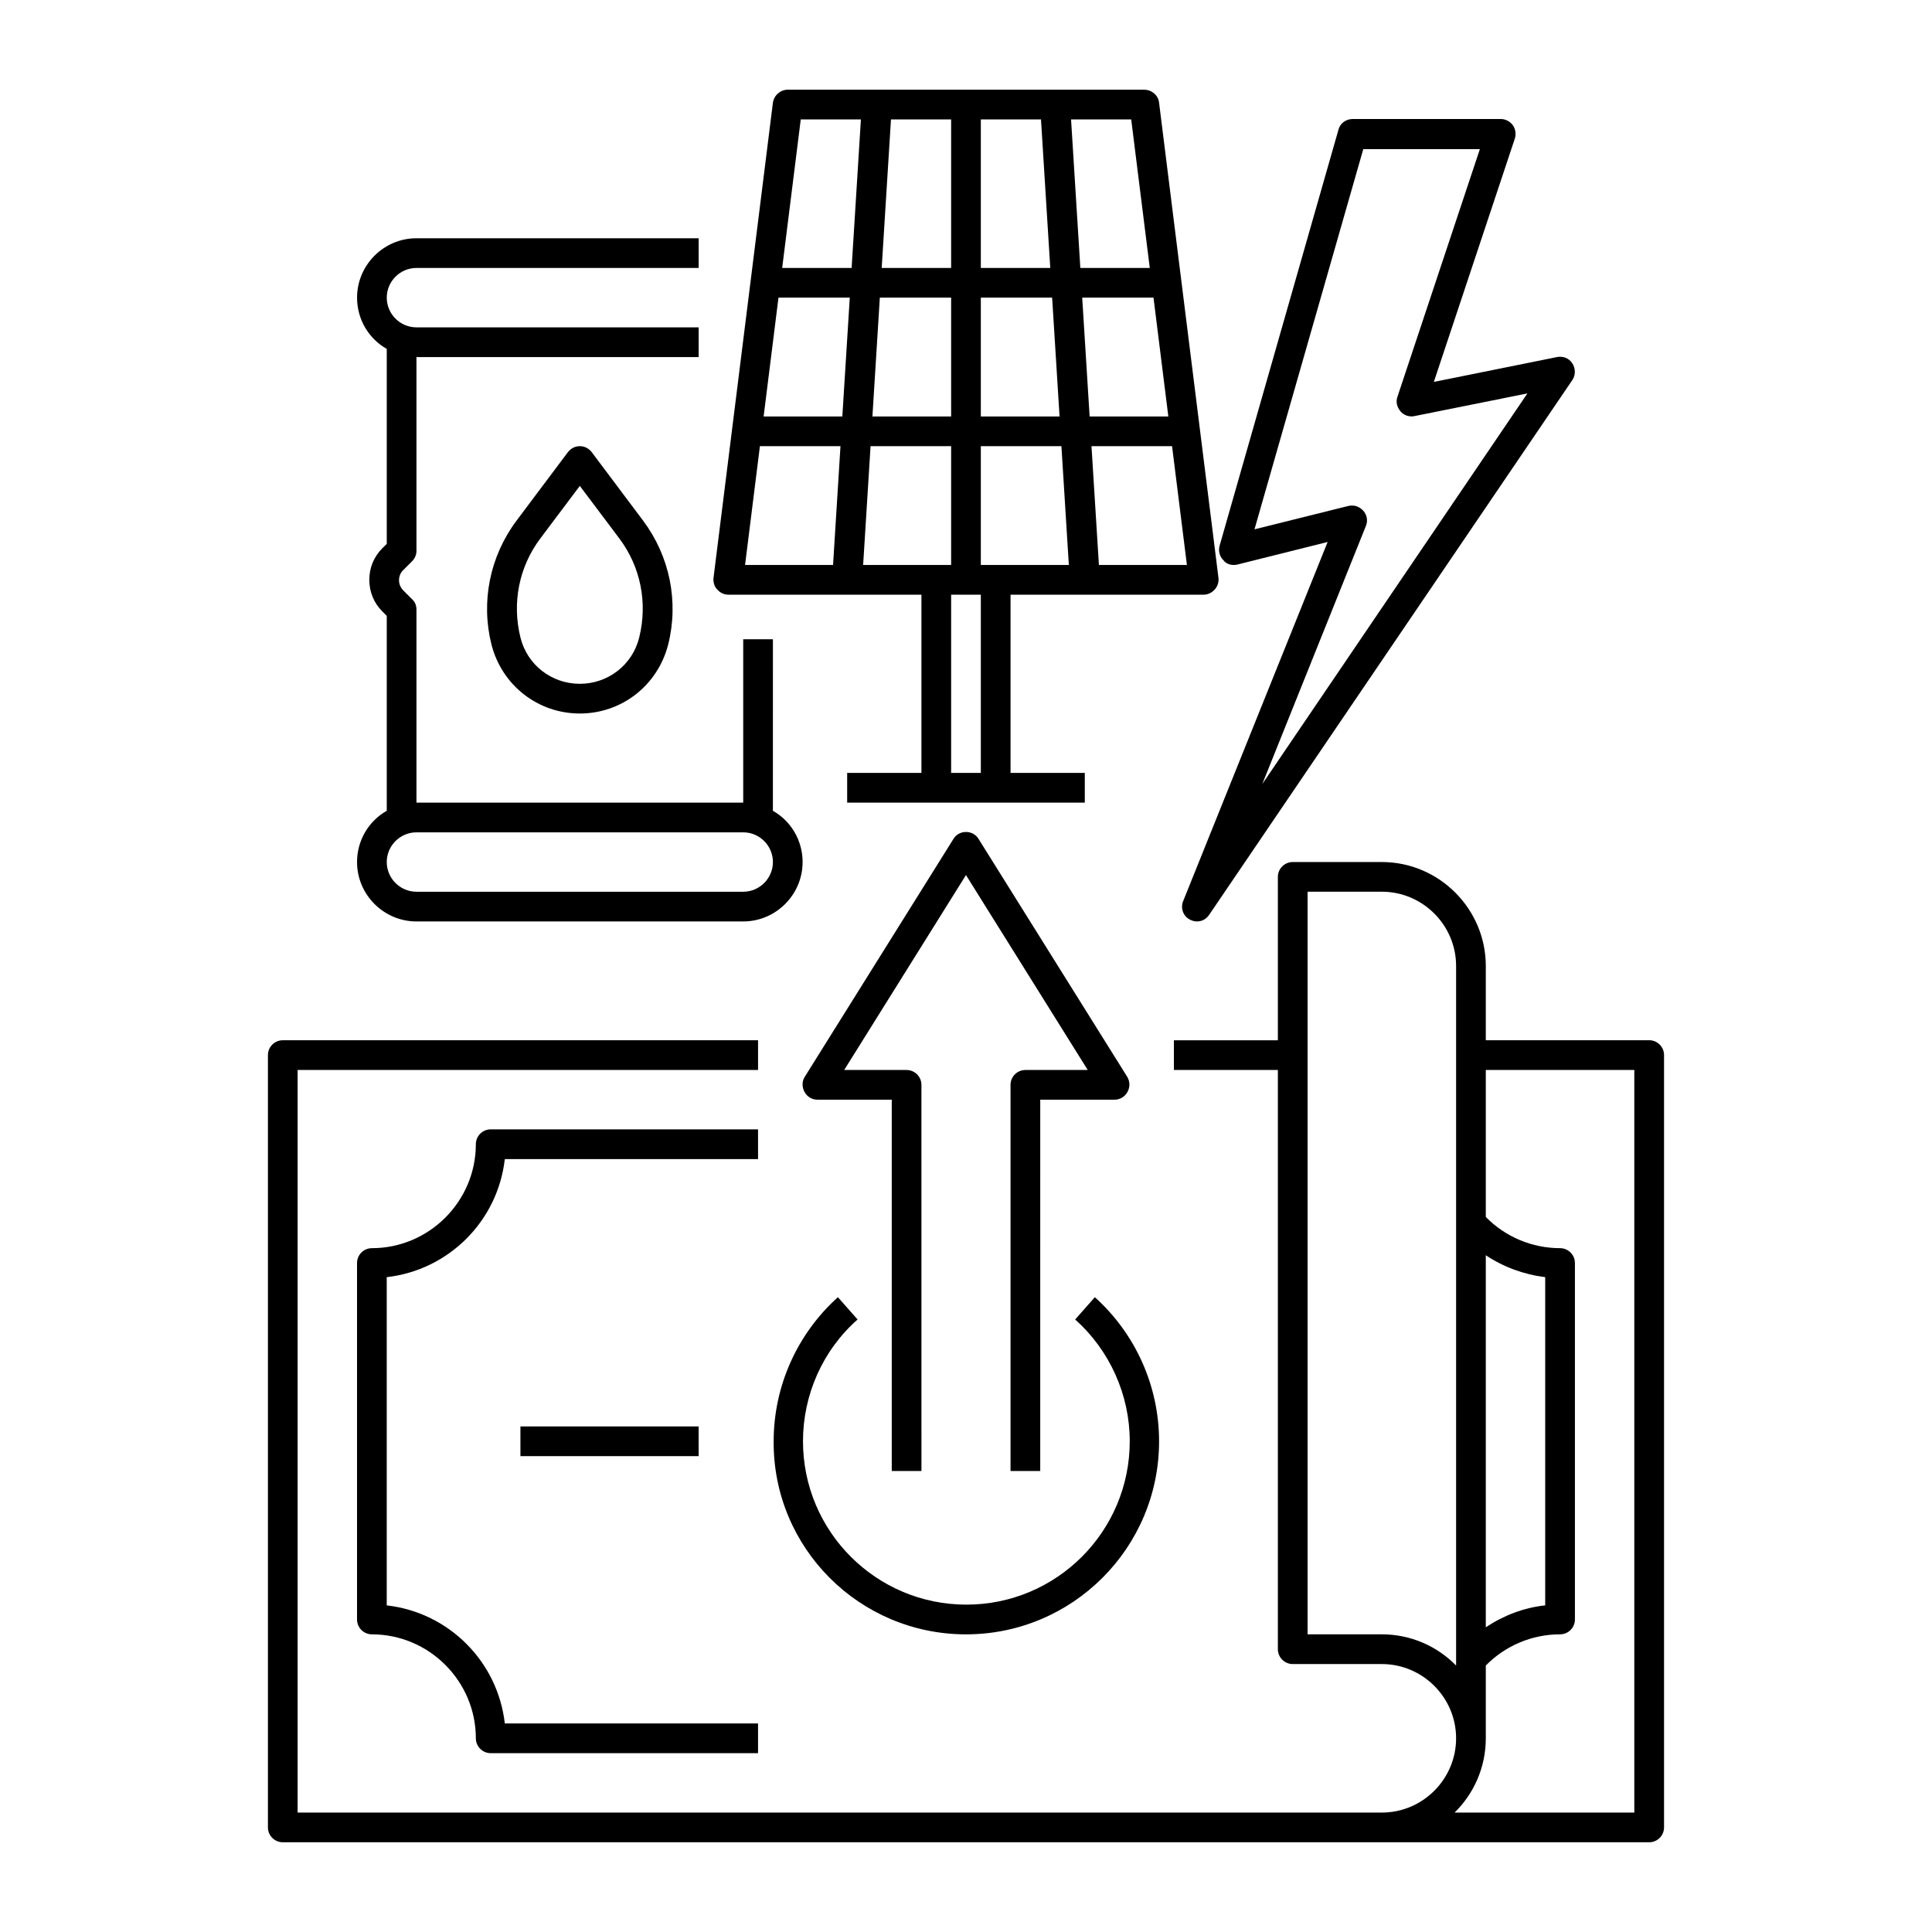
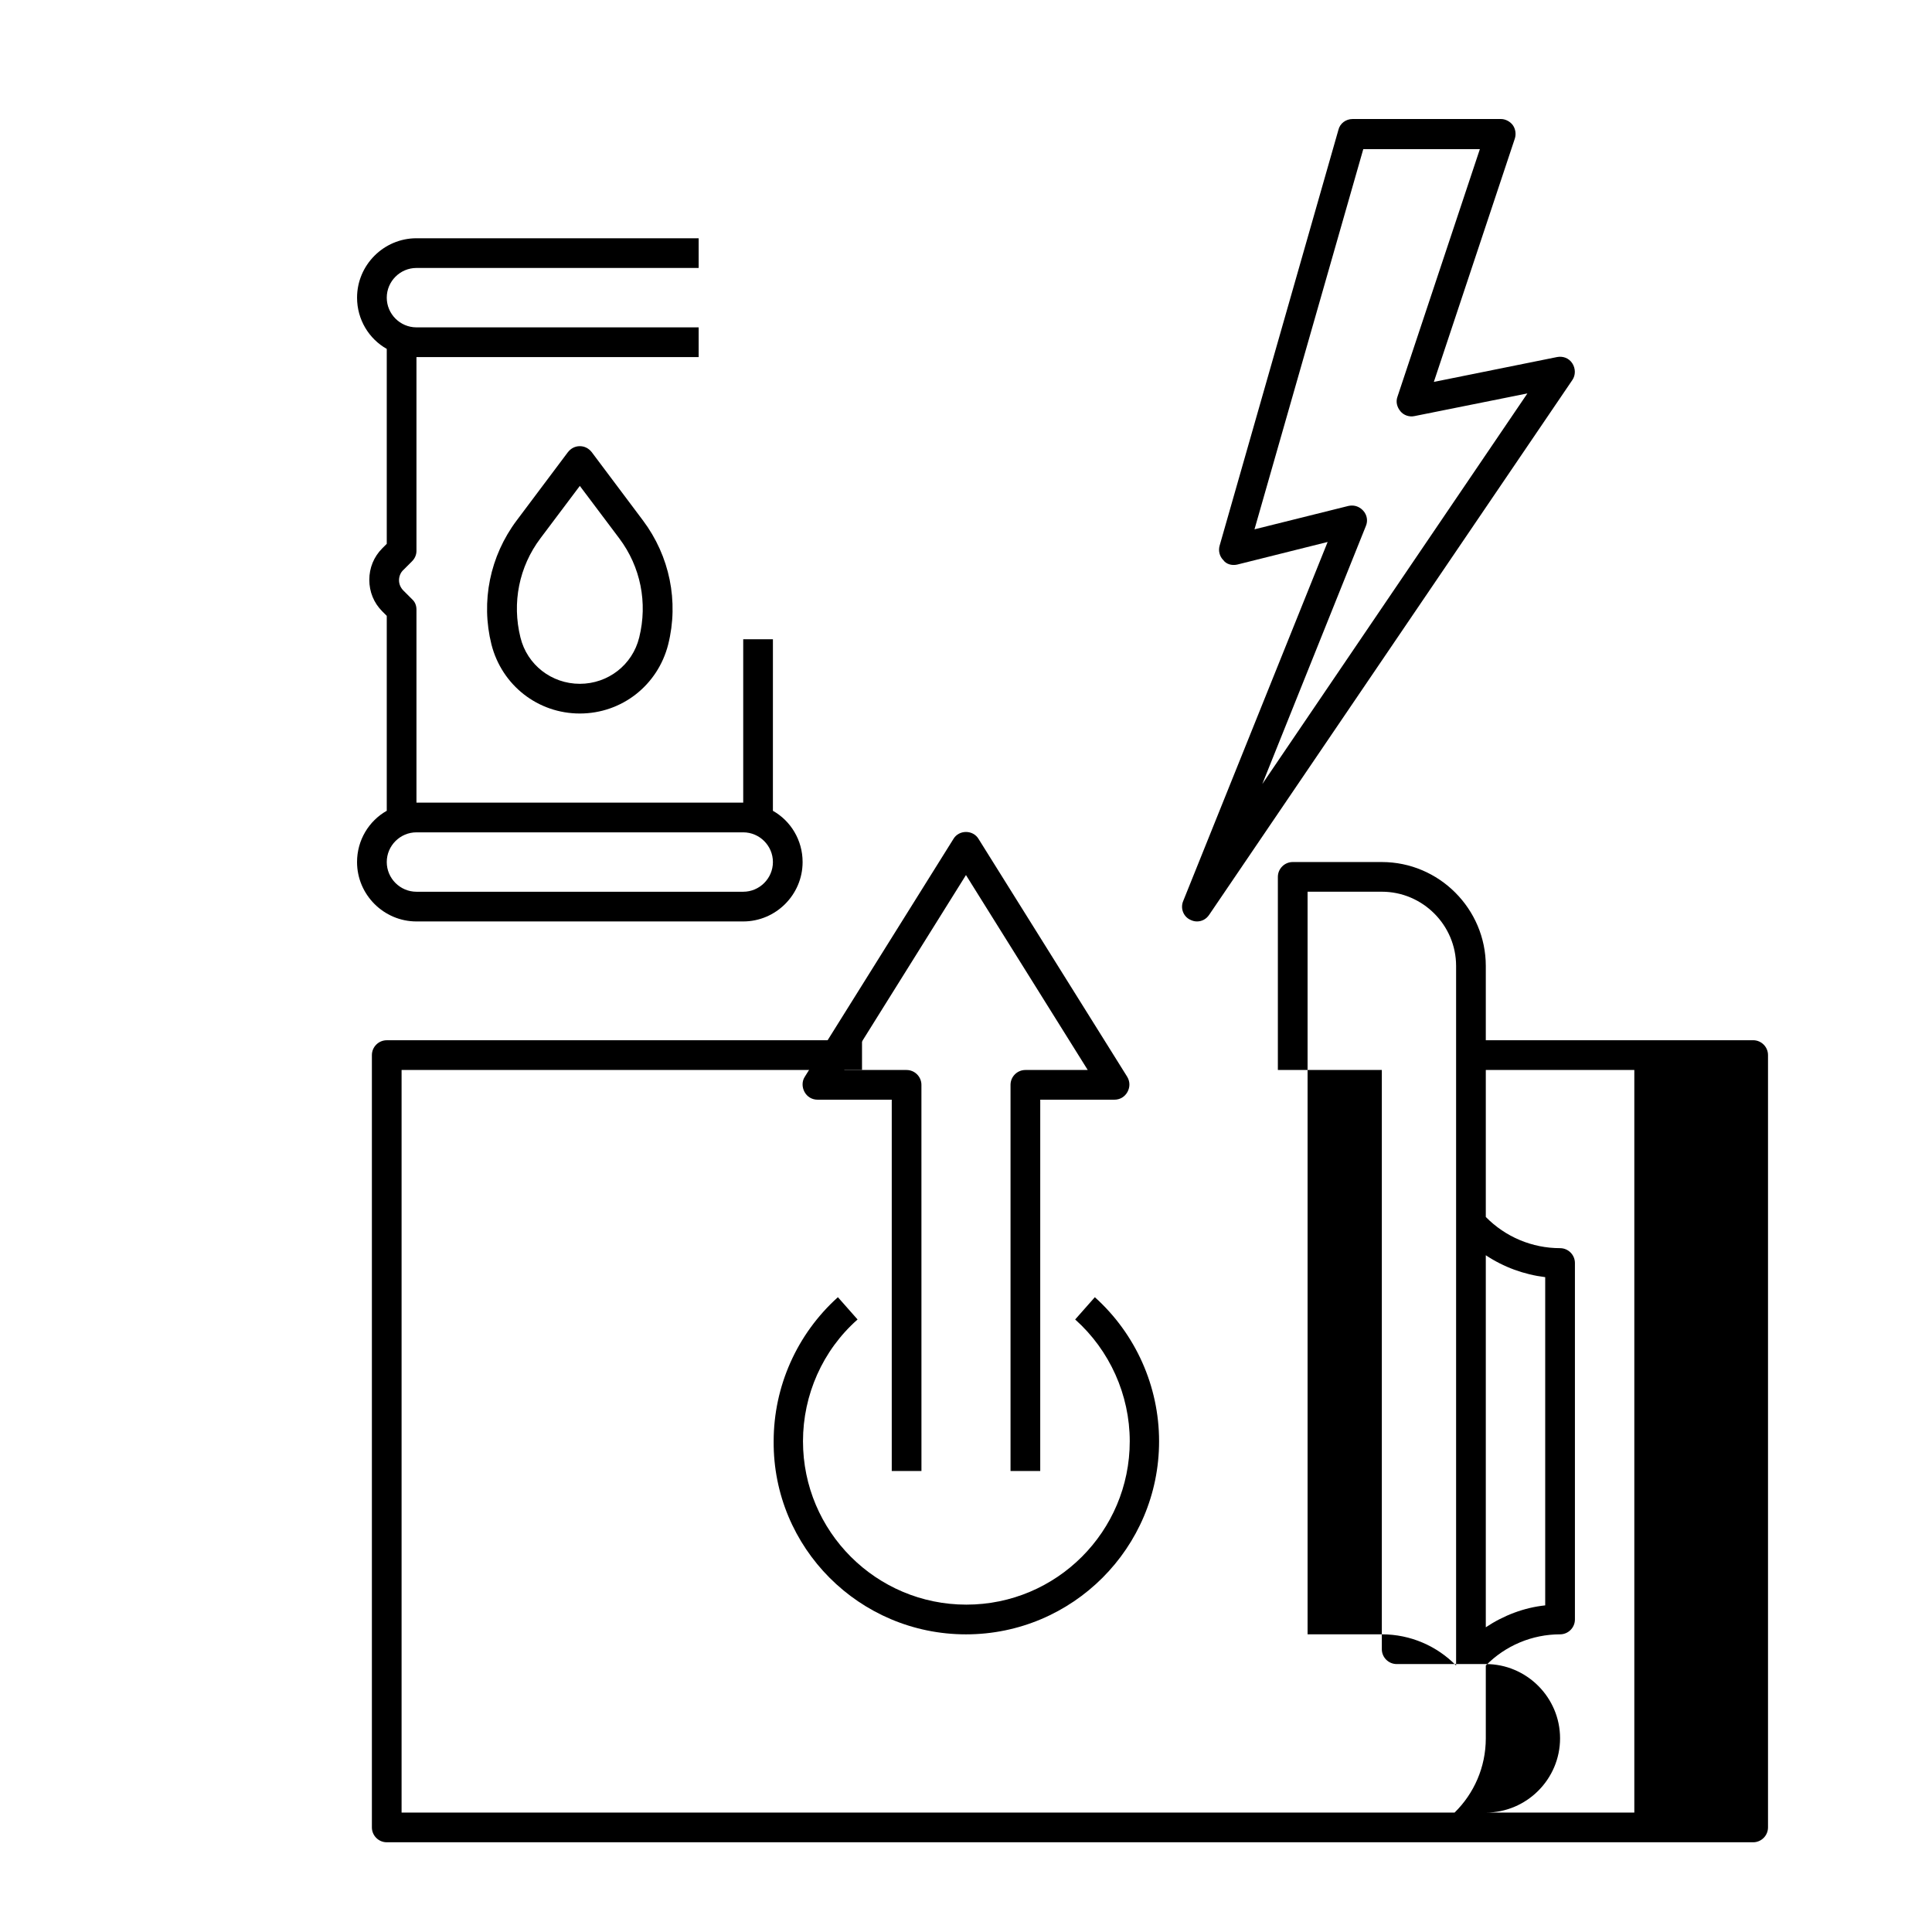
<svg xmlns="http://www.w3.org/2000/svg" fill="#000000" width="800px" height="800px" version="1.1" viewBox="144 144 512 512">
  <g>
-     <path d="m581.05 419.68h-43.297v-19.68c0-15.152-12.398-27.551-27.551-27.551h-23.617c-2.164 0-3.938 1.77-3.938 3.938v43.297h-27.551v7.871h27.551v153.5c0 2.164 1.77 3.938 3.938 3.938h23.617c10.824 0 19.68 8.855 19.68 19.68s-8.855 19.68-19.68 19.68l-287.33-0.004v-196.8h122.02v-7.871h-125.95c-2.164 0-3.938 1.77-3.938 3.938v204.67c0 2.164 1.77 3.938 3.938 3.938h362.11c2.164 0 3.938-1.77 3.938-3.938v-204.68c0-2.164-1.773-3.934-3.938-3.934zm-43.297 56.973c4.723 3.148 10.137 5.117 15.742 5.805v86.984c-5.609 0.59-11.02 2.656-15.742 5.805zm-27.551 100.46h-19.68v-196.8h19.68c10.824 0 19.68 8.855 19.68 19.68v185.39c-5.019-5.117-12.004-8.27-19.68-8.27zm66.91 47.234h-47.625c5.117-5.019 8.266-12.004 8.266-19.68v-19.285c5.215-5.312 12.301-8.266 19.68-8.266 2.164 0 3.938-1.77 3.938-3.938v-94.465c0-2.164-1.77-3.938-3.938-3.938-7.379 0-14.465-2.953-19.68-8.266v-38.965h39.359z" />
+     <path d="m581.05 419.68h-43.297v-19.68c0-15.152-12.398-27.551-27.551-27.551h-23.617c-2.164 0-3.938 1.77-3.938 3.938v43.297v7.871h27.551v153.5c0 2.164 1.77 3.938 3.938 3.938h23.617c10.824 0 19.68 8.855 19.68 19.68s-8.855 19.68-19.68 19.68l-287.33-0.004v-196.8h122.02v-7.871h-125.95c-2.164 0-3.938 1.77-3.938 3.938v204.67c0 2.164 1.77 3.938 3.938 3.938h362.11c2.164 0 3.938-1.77 3.938-3.938v-204.68c0-2.164-1.773-3.934-3.938-3.934zm-43.297 56.973c4.723 3.148 10.137 5.117 15.742 5.805v86.984c-5.609 0.59-11.02 2.656-15.742 5.805zm-27.551 100.46h-19.68v-196.8h19.68c10.824 0 19.68 8.855 19.68 19.68v185.39c-5.019-5.117-12.004-8.27-19.68-8.27zm66.91 47.234h-47.625c5.117-5.019 8.266-12.004 8.266-19.68v-19.285c5.215-5.312 12.301-8.266 19.68-8.266 2.164 0 3.938-1.77 3.938-3.938v-94.465c0-2.164-1.77-3.938-3.938-3.938-7.379 0-14.465-2.953-19.68-8.266v-38.965h39.359z" />
    <path d="m400 577.12c28.242 0 51.168-22.926 51.168-51.168 0-14.562-6.199-28.438-17.023-38.18l-5.215 5.902c9.152 8.168 14.465 19.977 14.465 32.273 0 23.91-19.387 43.297-43.297 43.297s-43.297-19.387-43.297-43.297c0-12.301 5.215-24.109 14.465-32.273l-5.215-5.902c-10.824 9.742-17.023 23.617-17.023 38.18-0.195 28.242 22.73 51.168 50.973 51.168z" />
    <path d="m411.8 431.49v102.34h7.871l0.004-98.402h19.68c1.477 0 2.754-0.789 3.445-2.066 0.688-1.277 0.688-2.754-0.098-4.035l-39.359-62.977c-0.688-1.18-1.969-1.871-3.344-1.871-1.379 0-2.656 0.688-3.344 1.871l-39.359 62.977c-0.789 1.18-0.789 2.754-0.098 4.035 0.688 1.277 1.969 2.066 3.445 2.066h19.68v98.398h7.871l-0.008-102.33c0-2.164-1.77-3.938-3.938-3.938h-16.531l32.273-51.66 32.273 51.66h-16.527c-2.164 0-3.938 1.77-3.938 3.938z" />
-     <path d="m344.89 443.29h-70.848c-2.164 0-3.938 1.77-3.938 3.938 0 15.152-12.398 27.551-27.551 27.551-2.164 0-3.938 1.77-3.938 3.938v94.465c0 2.164 1.77 3.938 3.938 3.938 15.152 0 27.551 12.398 27.551 27.551 0 2.164 1.77 3.938 3.938 3.938h70.848v-7.871h-67.109c-1.871-16.434-14.859-29.422-31.293-31.293v-86.984c16.434-1.871 29.422-14.859 31.293-31.293h67.109z" />
-     <path d="m281.92 522.02h47.23v7.871h-47.23z" />
    <path d="m471.83 293.63 24.008-6.004-38.277 95.152c-0.789 1.871 0 4.035 1.77 4.922 0.59 0.297 1.18 0.492 1.871 0.492 1.277 0 2.461-0.59 3.246-1.77l96.234-141.7c0.887-1.277 0.887-3.051 0-4.43-0.887-1.379-2.461-1.969-4.035-1.672l-32.664 6.59 21.453-64.453c0.395-1.18 0.195-2.559-0.492-3.543s-1.969-1.672-3.148-1.672h-39.359c-1.77 0-3.344 1.18-3.738 2.856l-31.488 110.21c-0.395 1.379 0 2.856 0.984 3.836 0.781 1.086 2.258 1.477 3.637 1.184zm33.453-110.11h30.898l-21.844 65.633c-0.492 1.379-0.098 2.754 0.789 3.836 0.887 1.082 2.363 1.574 3.738 1.277l29.914-6.004-70.258 103.52 27.453-68.387c0.59-1.379 0.297-2.953-0.688-4.035-0.789-0.887-1.871-1.379-2.953-1.379-0.297 0-0.59 0-0.984 0.098l-24.895 6.199z" />
-     <path d="m337.02 301.6h51.168v47.23h-19.68v7.871h62.977v-7.871h-19.68v-47.23h51.168c1.082 0 2.164-0.492 2.953-1.379 0.789-0.887 1.082-1.969 0.984-3.051l-15.742-125.95c-0.195-1.969-1.969-3.445-3.938-3.445h-94.465c-1.969 0-3.641 1.477-3.938 3.445l-15.742 125.95c-0.098 1.082 0.195 2.262 0.984 3.051 0.785 0.887 1.867 1.379 2.949 1.379zm40.145-78.719h18.895v31.488h-20.859zm-9.938 31.488h-20.859l3.938-31.488h18.895zm86.395 0h-20.859l-1.969-31.488h18.895zm-28.828 0h-20.863v-31.488h18.895zm0.492 7.871 1.969 31.488h-23.324v-31.488zm-21.355-47.23v-39.363h15.941l2.461 39.359zm-7.871 0h-18.402l2.461-39.359 15.941-0.004zm0 47.23v31.488h-23.32l1.969-31.488zm7.871 86.594h-7.871v-47.23h7.871zm31.293-55.105-1.969-31.488h21.352l3.938 31.488zm13.48-78.719h-18.402l-2.461-39.359h15.941zm-92.496-39.363h15.941l-2.461 39.359h-18.402zm-10.824 86.594h21.352l-1.969 31.488h-23.32z" />
    <path d="m238.62 372.45c0 8.66 7.086 15.742 15.742 15.742h86.594c8.66 0 15.742-7.086 15.742-15.742 0-5.805-3.148-10.922-7.871-13.578l0.004-45.461h-7.871v43.297h-86.594v-51.168c0-1.082-0.395-2.066-1.18-2.754l-2.262-2.262c-0.789-0.789-1.18-1.77-1.18-2.754s0.395-2.066 1.18-2.754l2.262-2.262c0.789-0.789 1.18-1.77 1.18-2.754v-51.375h74.785v-7.871h-74.785c-4.328 0-7.871-3.543-7.871-7.871s3.543-7.871 7.871-7.871h74.785v-7.871h-74.785c-8.66 0-15.742 7.086-15.742 15.742 0 5.805 3.148 10.922 7.871 13.578v51.66l-1.18 1.18c-2.262 2.262-3.445 5.215-3.445 8.363 0 3.148 1.18 6.102 3.445 8.363l1.18 1.18v51.66c-4.727 2.66-7.875 7.777-7.875 13.582zm102.34-7.871c4.328 0 7.871 3.543 7.871 7.871 0 4.328-3.543 7.871-7.871 7.871h-86.594c-4.328 0-7.871-3.543-7.871-7.871 0-4.328 3.543-7.871 7.871-7.871z" />
    <path d="m297.66 262.24c-1.277 0-2.363 0.59-3.148 1.574l-13.582 18.105c-7.086 9.445-9.543 21.453-6.691 32.867 2.758 10.824 12.301 18.301 23.422 18.301 11.121 0 20.664-7.477 23.418-18.301 2.856-11.414 0.395-23.418-6.691-32.867l-13.578-18.105c-0.789-0.984-1.871-1.574-3.148-1.574zm15.742 50.676c-1.77 7.281-8.266 12.301-15.742 12.301-7.477 0-13.973-5.019-15.742-12.301-2.262-9.152-0.395-18.695 5.312-26.273l10.43-13.875 10.43 13.875c5.707 7.578 7.574 17.121 5.312 26.273z" />
  </g>
</svg>